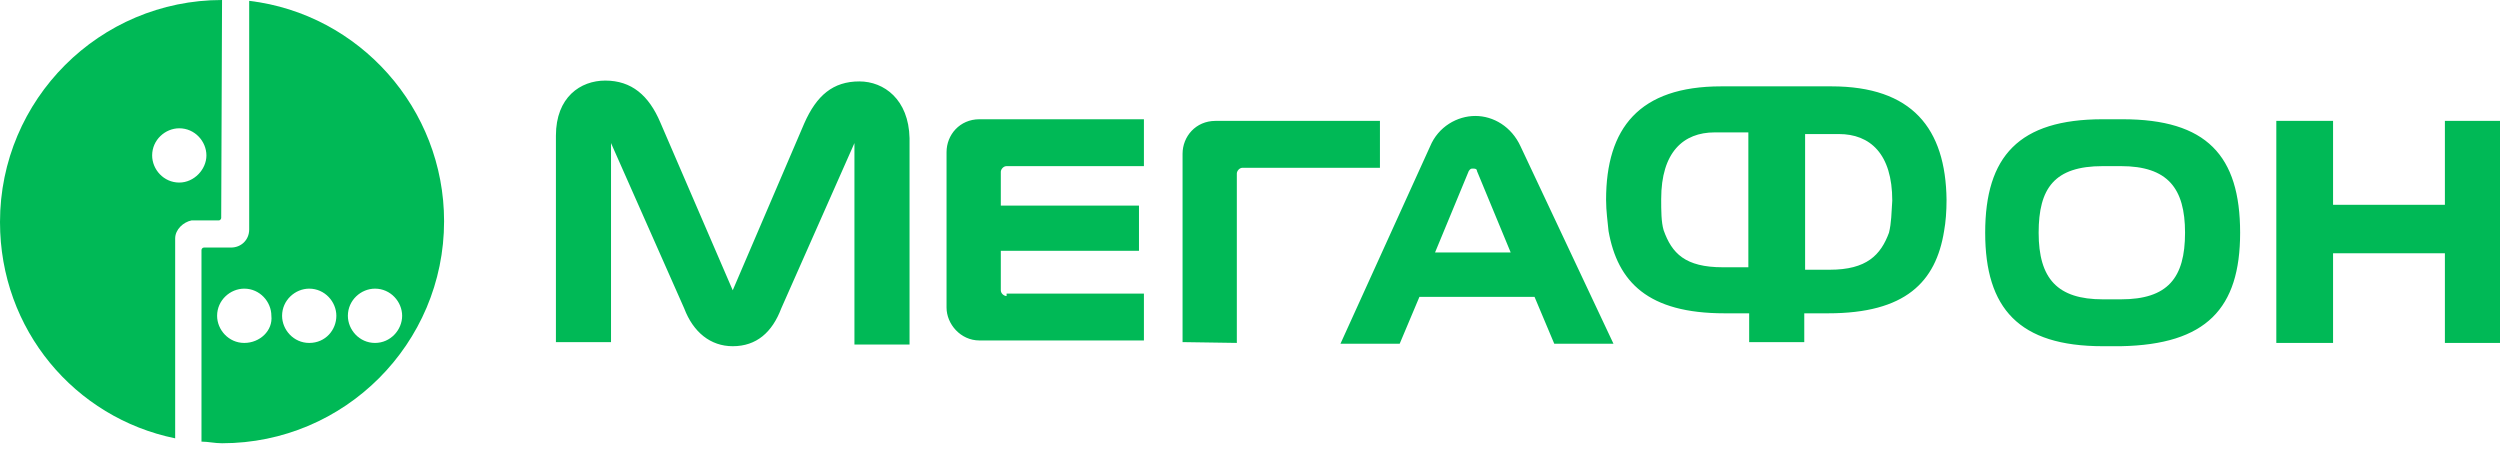
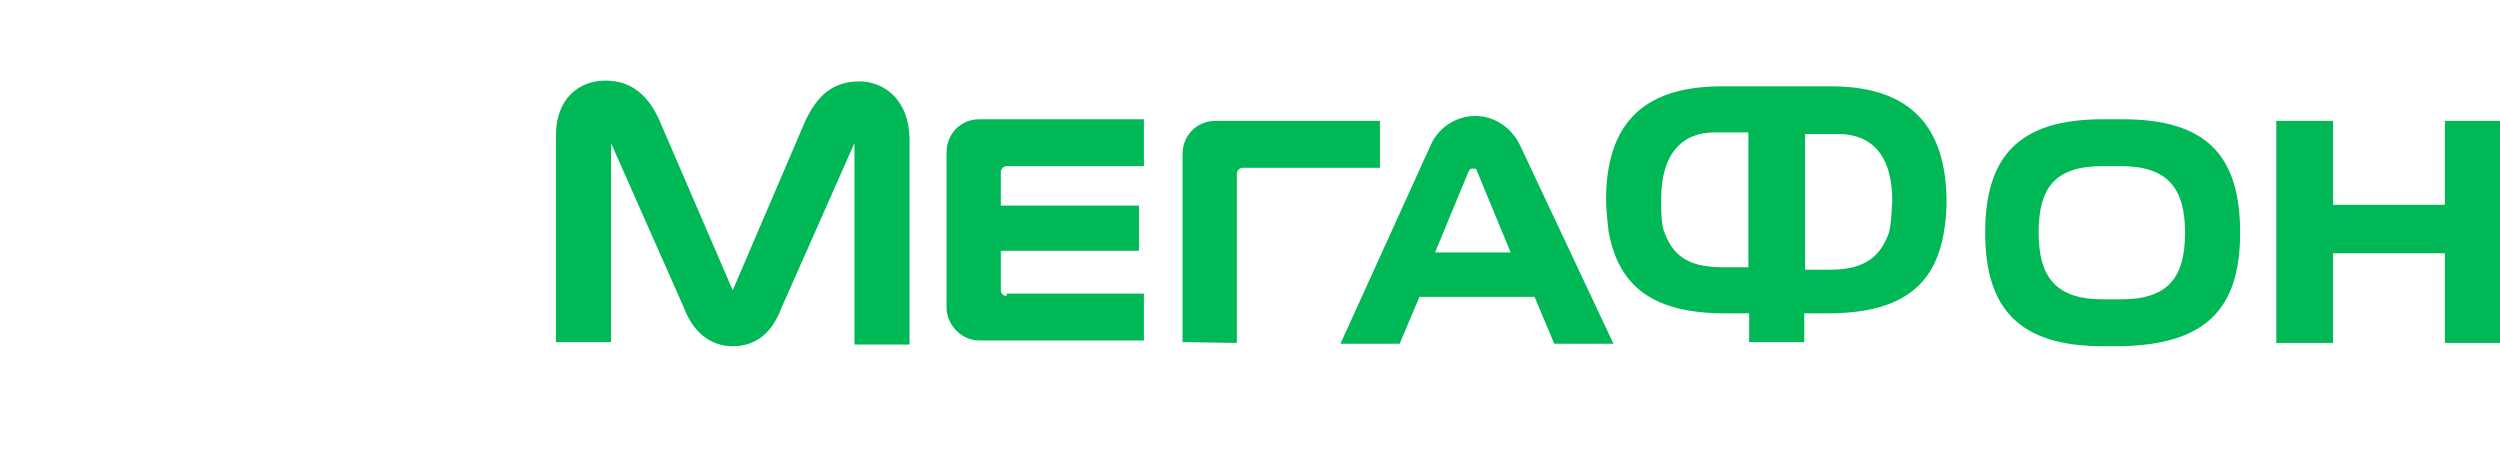
<svg xmlns="http://www.w3.org/2000/svg" width="120" height="22" viewBox="0 0 120 22" fill="none">
-   <path d="M11.961 0.04V11.013C11.961 11.526 11.566 11.882 11.092 11.882H9.79C9.711 11.882 9.671 11.961 9.671 12V21.198C9.987 21.198 10.303 21.276 10.658 21.276C16.54 21.276 21.316 16.5 21.316 10.618C21.316 5.211 17.25 0.671 11.961 0.04ZM11.724 16.461C10.974 16.461 10.421 15.829 10.421 15.158C10.421 14.408 11.053 13.855 11.724 13.855C12.474 13.855 13.026 14.487 13.026 15.158C13.105 15.868 12.474 16.461 11.724 16.461ZM14.842 16.461C14.092 16.461 13.54 15.829 13.54 15.158C13.54 14.408 14.171 13.855 14.842 13.855C15.592 13.855 16.145 14.487 16.145 15.158C16.145 15.829 15.632 16.461 14.842 16.461ZM18 16.461C17.25 16.461 16.698 15.829 16.698 15.158C16.698 14.408 17.329 13.855 18 13.855C18.75 13.855 19.303 14.487 19.303 15.158C19.303 15.829 18.75 16.461 18 16.461Z" fill="#00B956" />
-   <path d="M10.658 0C4.776 0 0 4.776 0 10.658C0 15.829 3.592 20.053 8.408 21.04V11.447C8.408 11.013 8.803 10.658 9.197 10.579H10.5C10.579 10.579 10.618 10.5 10.618 10.46L10.658 0ZM8.605 8.763C7.855 8.763 7.303 8.132 7.303 7.461C7.303 6.711 7.934 6.158 8.605 6.158C9.355 6.158 9.908 6.789 9.908 7.461C9.908 8.132 9.316 8.763 8.605 8.763Z" fill="#00B956" />
-   <path d="M117.355 5.803V9.829H111.987V5.803H109.263V16.46H111.987V12.158H117.355V16.46H120V5.803H117.355ZM72.987 7.026C72.553 6.079 71.684 5.566 70.816 5.566C69.947 5.566 69.039 6.079 68.645 7.026L64.342 16.5H67.184L68.132 14.25H73.658L74.605 16.5H77.447L72.987 7.026ZM68.882 12.118L70.5 8.21C70.579 8.092 70.618 8.092 70.697 8.092C70.776 8.092 70.895 8.092 70.895 8.21L72.513 12.118H68.882ZM41.25 3.908C39.987 3.908 39.197 4.579 38.605 5.921L35.171 13.934L31.697 5.881C31.145 4.579 30.316 3.868 29.052 3.868C27.868 3.868 26.684 4.658 26.684 6.513V16.421H29.329V6.868L32.842 14.803C33.276 15.947 34.105 16.618 35.171 16.618C36.316 16.618 37.066 15.947 37.5 14.803L41.013 6.868V16.539H43.658V6.631C43.618 4.776 42.434 3.908 41.25 3.908ZM48.316 14.21C48.197 14.21 48.039 14.092 48.039 13.934V12.039H54.671V9.868H48.039V8.25C48.039 8.131 48.158 7.974 48.316 7.974H54.908V5.724H47.013C46.066 5.724 45.434 6.474 45.434 7.303V14.763C45.434 15.553 46.105 16.342 47.013 16.342H54.908V14.092H48.316V14.21ZM59.368 16.46V8.329C59.368 8.21 59.487 8.053 59.645 8.053H66.237V5.803H58.342C57.395 5.803 56.763 6.553 56.763 7.381V16.421L59.368 16.46ZM107.526 11.171C107.526 7.46 105.908 5.724 101.882 5.724H100.934C96.908 5.724 95.289 7.5 95.289 11.171C95.289 14.803 96.908 16.618 100.934 16.618H101.803C105.908 16.539 107.526 14.803 107.526 11.171ZM101.803 14.368H100.934C98.763 14.368 97.855 13.382 97.855 11.171C97.855 9.039 98.605 7.974 100.934 7.974H101.803C104.053 7.974 104.882 9.039 104.882 11.171C104.882 13.342 104.053 14.368 101.803 14.368ZM87.908 4.145H82.618C78.671 4.145 77.092 6.158 77.092 9.592C77.092 10.145 77.171 10.658 77.21 11.092C77.645 13.539 79.105 15.039 82.776 15.039H83.96V16.421H86.605V15.039H87.75C91.46 15.039 92.921 13.539 93.316 11.092C93.395 10.658 93.434 10.145 93.434 9.592C93.395 6.158 91.776 4.145 87.908 4.145ZM83.882 12.829H82.697C80.882 12.829 80.25 12.158 79.855 11.053C79.737 10.658 79.737 10.105 79.737 9.553C79.737 7.303 80.803 6.355 82.303 6.355H83.921V12.829H83.882ZM90.671 11.171C90.276 12.237 89.605 12.947 87.829 12.947H86.645V6.434H88.263C89.763 6.434 90.829 7.381 90.829 9.631C90.789 10.224 90.789 10.697 90.671 11.171Z" fill="#00B956" />
+   <path d="M117.355 5.803V9.829H111.987V5.803H109.263V16.46H111.987V12.158H117.355V16.46H120V5.803H117.355ZM72.987 7.026C72.553 6.079 71.684 5.566 70.816 5.566C69.947 5.566 69.039 6.079 68.645 7.026L64.342 16.5H67.184L68.132 14.25H73.658L74.605 16.5H77.447L72.987 7.026ZM68.882 12.118L70.5 8.21C70.579 8.092 70.618 8.092 70.697 8.092C70.776 8.092 70.895 8.092 70.895 8.21L72.513 12.118H68.882ZM41.25 3.908C39.987 3.908 39.197 4.579 38.605 5.921L35.171 13.934L31.697 5.881C31.145 4.579 30.316 3.868 29.052 3.868C27.868 3.868 26.684 4.658 26.684 6.513V16.421H29.329V6.868L32.842 14.803C33.276 15.947 34.105 16.618 35.171 16.618C36.316 16.618 37.066 15.947 37.5 14.803L41.013 6.868V16.539H43.658V6.631C43.618 4.776 42.434 3.908 41.25 3.908ZM48.316 14.21C48.197 14.21 48.039 14.092 48.039 13.934V12.039H54.671V9.868H48.039V8.25C48.039 8.131 48.158 7.974 48.316 7.974H54.908V5.724H47.013C46.066 5.724 45.434 6.474 45.434 7.303V14.763C45.434 15.553 46.105 16.342 47.013 16.342H54.908V14.092H48.316V14.21ZM59.368 16.46V8.329C59.368 8.21 59.487 8.053 59.645 8.053H66.237V5.803H58.342C57.395 5.803 56.763 6.553 56.763 7.381V16.421L59.368 16.46ZM107.526 11.171C107.526 7.46 105.908 5.724 101.882 5.724H100.934C96.908 5.724 95.289 7.5 95.289 11.171C95.289 14.803 96.908 16.618 100.934 16.618H101.803C105.908 16.539 107.526 14.803 107.526 11.171ZM101.803 14.368H100.934C98.763 14.368 97.855 13.382 97.855 11.171C97.855 9.039 98.605 7.974 100.934 7.974H101.803C104.053 7.974 104.882 9.039 104.882 11.171C104.882 13.342 104.053 14.368 101.803 14.368ZM87.908 4.145H82.618C78.671 4.145 77.092 6.158 77.092 9.592C77.092 10.145 77.171 10.658 77.21 11.092C77.645 13.539 79.105 15.039 82.776 15.039H83.96V16.421H86.605V15.039H87.75C91.46 15.039 92.921 13.539 93.316 11.092C93.395 10.658 93.434 10.145 93.434 9.592C93.395 6.158 91.776 4.145 87.908 4.145ZM83.882 12.829H82.697C80.882 12.829 80.25 12.158 79.855 11.053C79.737 10.658 79.737 10.105 79.737 9.553C79.737 7.303 80.803 6.355 82.303 6.355H83.921V12.829H83.882ZM90.671 11.171C90.276 12.237 89.605 12.947 87.829 12.947H86.645V6.434H88.263C89.763 6.434 90.829 7.381 90.829 9.631C90.789 10.224 90.789 10.697 90.671 11.171" fill="#00B956" />
</svg>